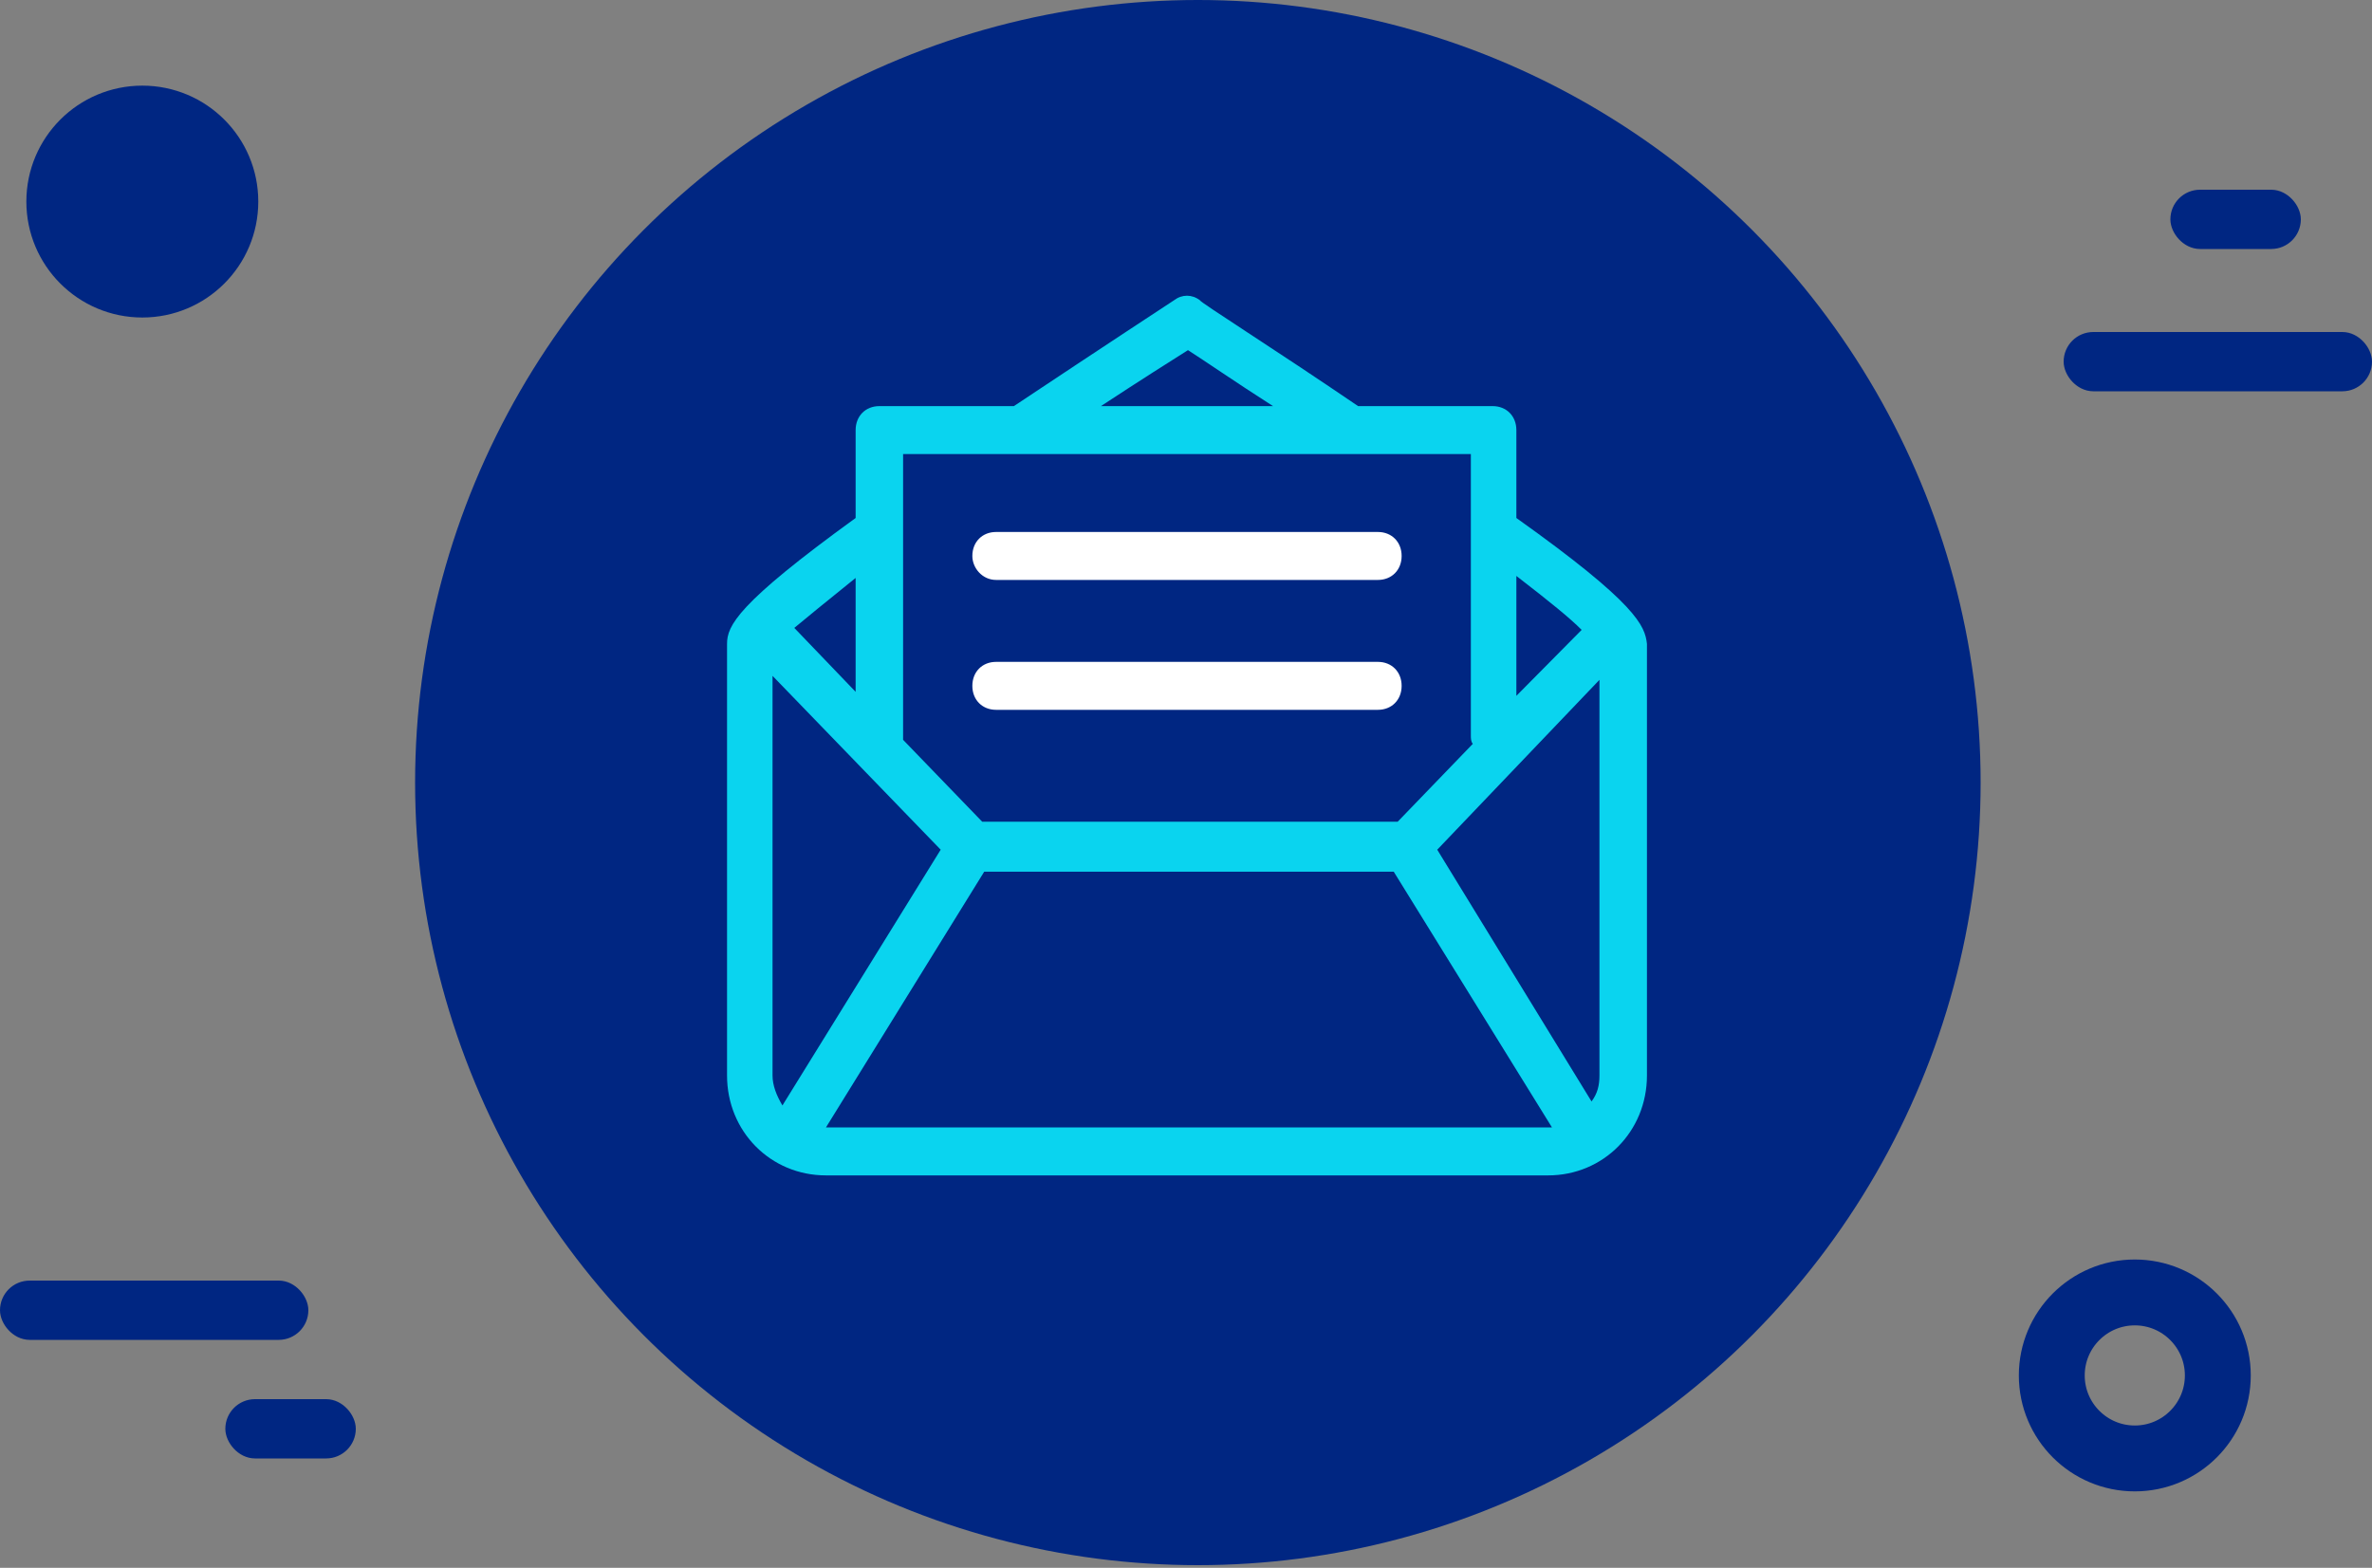
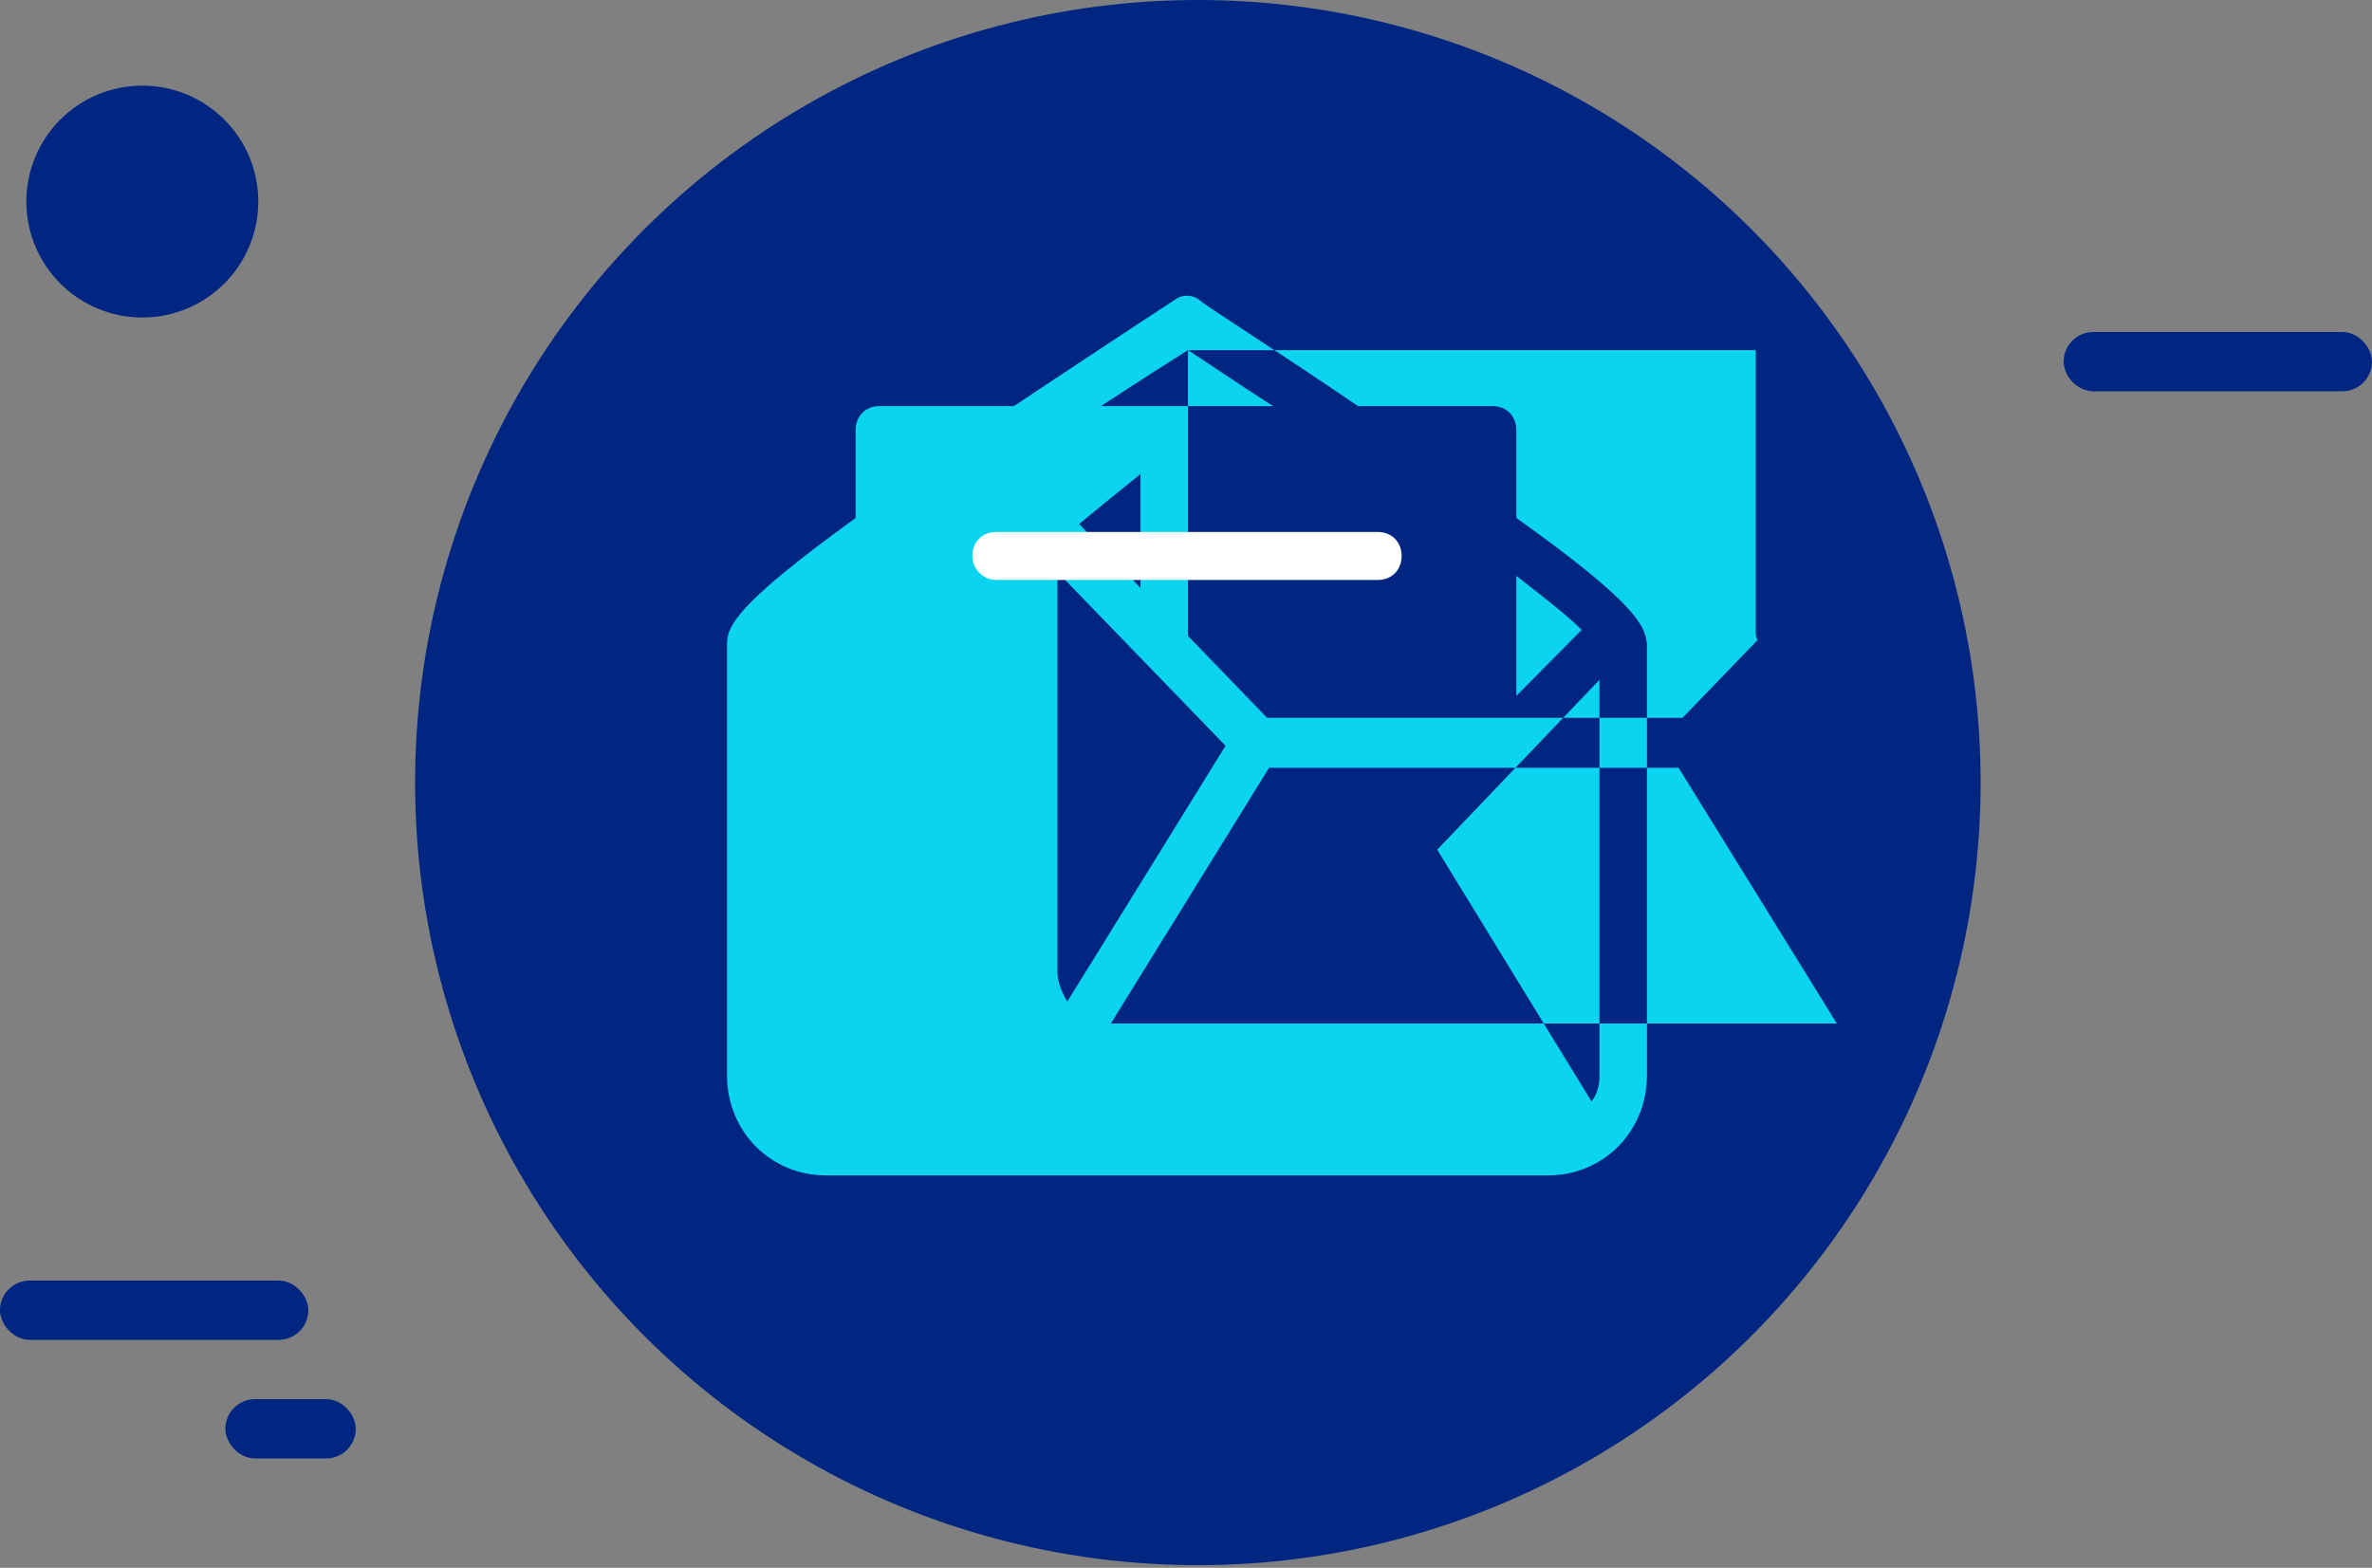
<svg xmlns="http://www.w3.org/2000/svg" height="119" viewBox="0 0 180 119" width="180">
  <rect x="0" y="0" width="180" height="119" fill="#808080" stroke="none" />
  <g fill="none" fill-rule="evenodd">
    <circle cx="90.9" cy="59.4" fill="#002682" r="59.4" />
    <g stroke="#002682">
      <circle cx="10.8" cy="15.3" fill="#002682" r="6.3" stroke-width="5" />
-       <circle cx="162" cy="104.4" r="6.3" stroke-width="5" />
      <g fill="#002682">
        <rect height="3.5" rx="1.75" width="22.4" x=".5" y="97.7" />
        <rect height="3.5" rx="1.75" width="22.4" x="157.1" y="25.7" />
        <rect height="3.5" rx="1.75" width="8.9" x="17.6" y="106.7" />
-         <rect height="3.5" rx="1.75" width="8.9" x="165.2" y="14.9" />
      </g>
    </g>
    <g fill-rule="nonzero" transform="translate(55 22)">
-       <path d="m60.07 17.318v-6.673c0-1.062-.751-1.82-1.801-1.82h-10.208c-6.455-4.398-12.01-7.887-12.01-8.038-.6-.455-1.351-.455-1.952 0 0 0-5.555 3.64-12.16 8.038h-10.208c-1.051 0-1.801.758-1.801 1.82v6.673c-9.007 6.522-9.758 8.19-9.758 9.555v32.76c0 4.247 3.303 7.583 7.506 7.583h54.795c4.203 0 7.506-3.337 7.506-7.583v-32.76c-.15-1.365-.751-3.033-9.908-9.555zm6.305 42.315c0 .758-.15 1.365-.6 1.972l-11.71-19.11 12.31-12.892zm-1.351-33.822-4.954 5.005v-9.1c2.552 1.972 4.053 3.185 4.954 4.095zm-29.874-21.233c1.201.758 3.603 2.427 6.455 4.247h-13.061c3.002-1.972 5.404-3.488 6.605-4.247zm-21.618 7.887h43.085v21.385c0 .152 0 .455.15.607l-5.705 5.915h-31.526l-6.005-6.218c0-.152 0-.152 0-.303zm-9.157 49.443c-.45-.758-.751-1.517-.751-2.275v-30.333l12.76 13.195zm5.555-31.395-4.654-4.853c.901-.758 2.402-1.972 4.654-3.792zm-2.252 33.063 12.01-19.413h31.075l12.01 19.413c-.15 0-.15 0-.3 0z" fill="#0ad4ef" />
+       <path d="m60.07 17.318v-6.673c0-1.062-.751-1.82-1.801-1.82h-10.208c-6.455-4.398-12.01-7.887-12.01-8.038-.6-.455-1.351-.455-1.952 0 0 0-5.555 3.64-12.16 8.038h-10.208c-1.051 0-1.801.758-1.801 1.82v6.673c-9.007 6.522-9.758 8.19-9.758 9.555v32.76c0 4.247 3.303 7.583 7.506 7.583h54.795c4.203 0 7.506-3.337 7.506-7.583v-32.76c-.15-1.365-.751-3.033-9.908-9.555zm6.305 42.315c0 .758-.15 1.365-.6 1.972l-11.71-19.11 12.31-12.892zm-1.351-33.822-4.954 5.005v-9.1c2.552 1.972 4.053 3.185 4.954 4.095zm-29.874-21.233c1.201.758 3.603 2.427 6.455 4.247h-13.061c3.002-1.972 5.404-3.488 6.605-4.247zh43.085v21.385c0 .152 0 .455.15.607l-5.705 5.915h-31.526l-6.005-6.218c0-.152 0-.152 0-.303zm-9.157 49.443c-.45-.758-.751-1.517-.751-2.275v-30.333l12.76 13.195zm5.555-31.395-4.654-4.853c.901-.758 2.402-1.972 4.654-3.792zm-2.252 33.063 12.01-19.413h31.075l12.01 19.413c-.15 0-.15 0-.3 0z" fill="#0ad4ef" />
      <g fill="#fff">
        <path d="m20.588 22.019h28.974c1.051 0 1.801-.758 1.801-1.82 0-1.062-.751-1.82-1.801-1.82h-28.974c-1.051 0-1.801.758-1.801 1.82 0 .91.751 1.82 1.801 1.82z" />
-         <path d="m20.588 31.878h28.974c1.051 0 1.801-.758 1.801-1.82 0-1.062-.751-1.82-1.801-1.82h-28.974c-1.051 0-1.801.758-1.801 1.82 0 1.062.751 1.82 1.801 1.82z" />
      </g>
    </g>
  </g>
</svg>